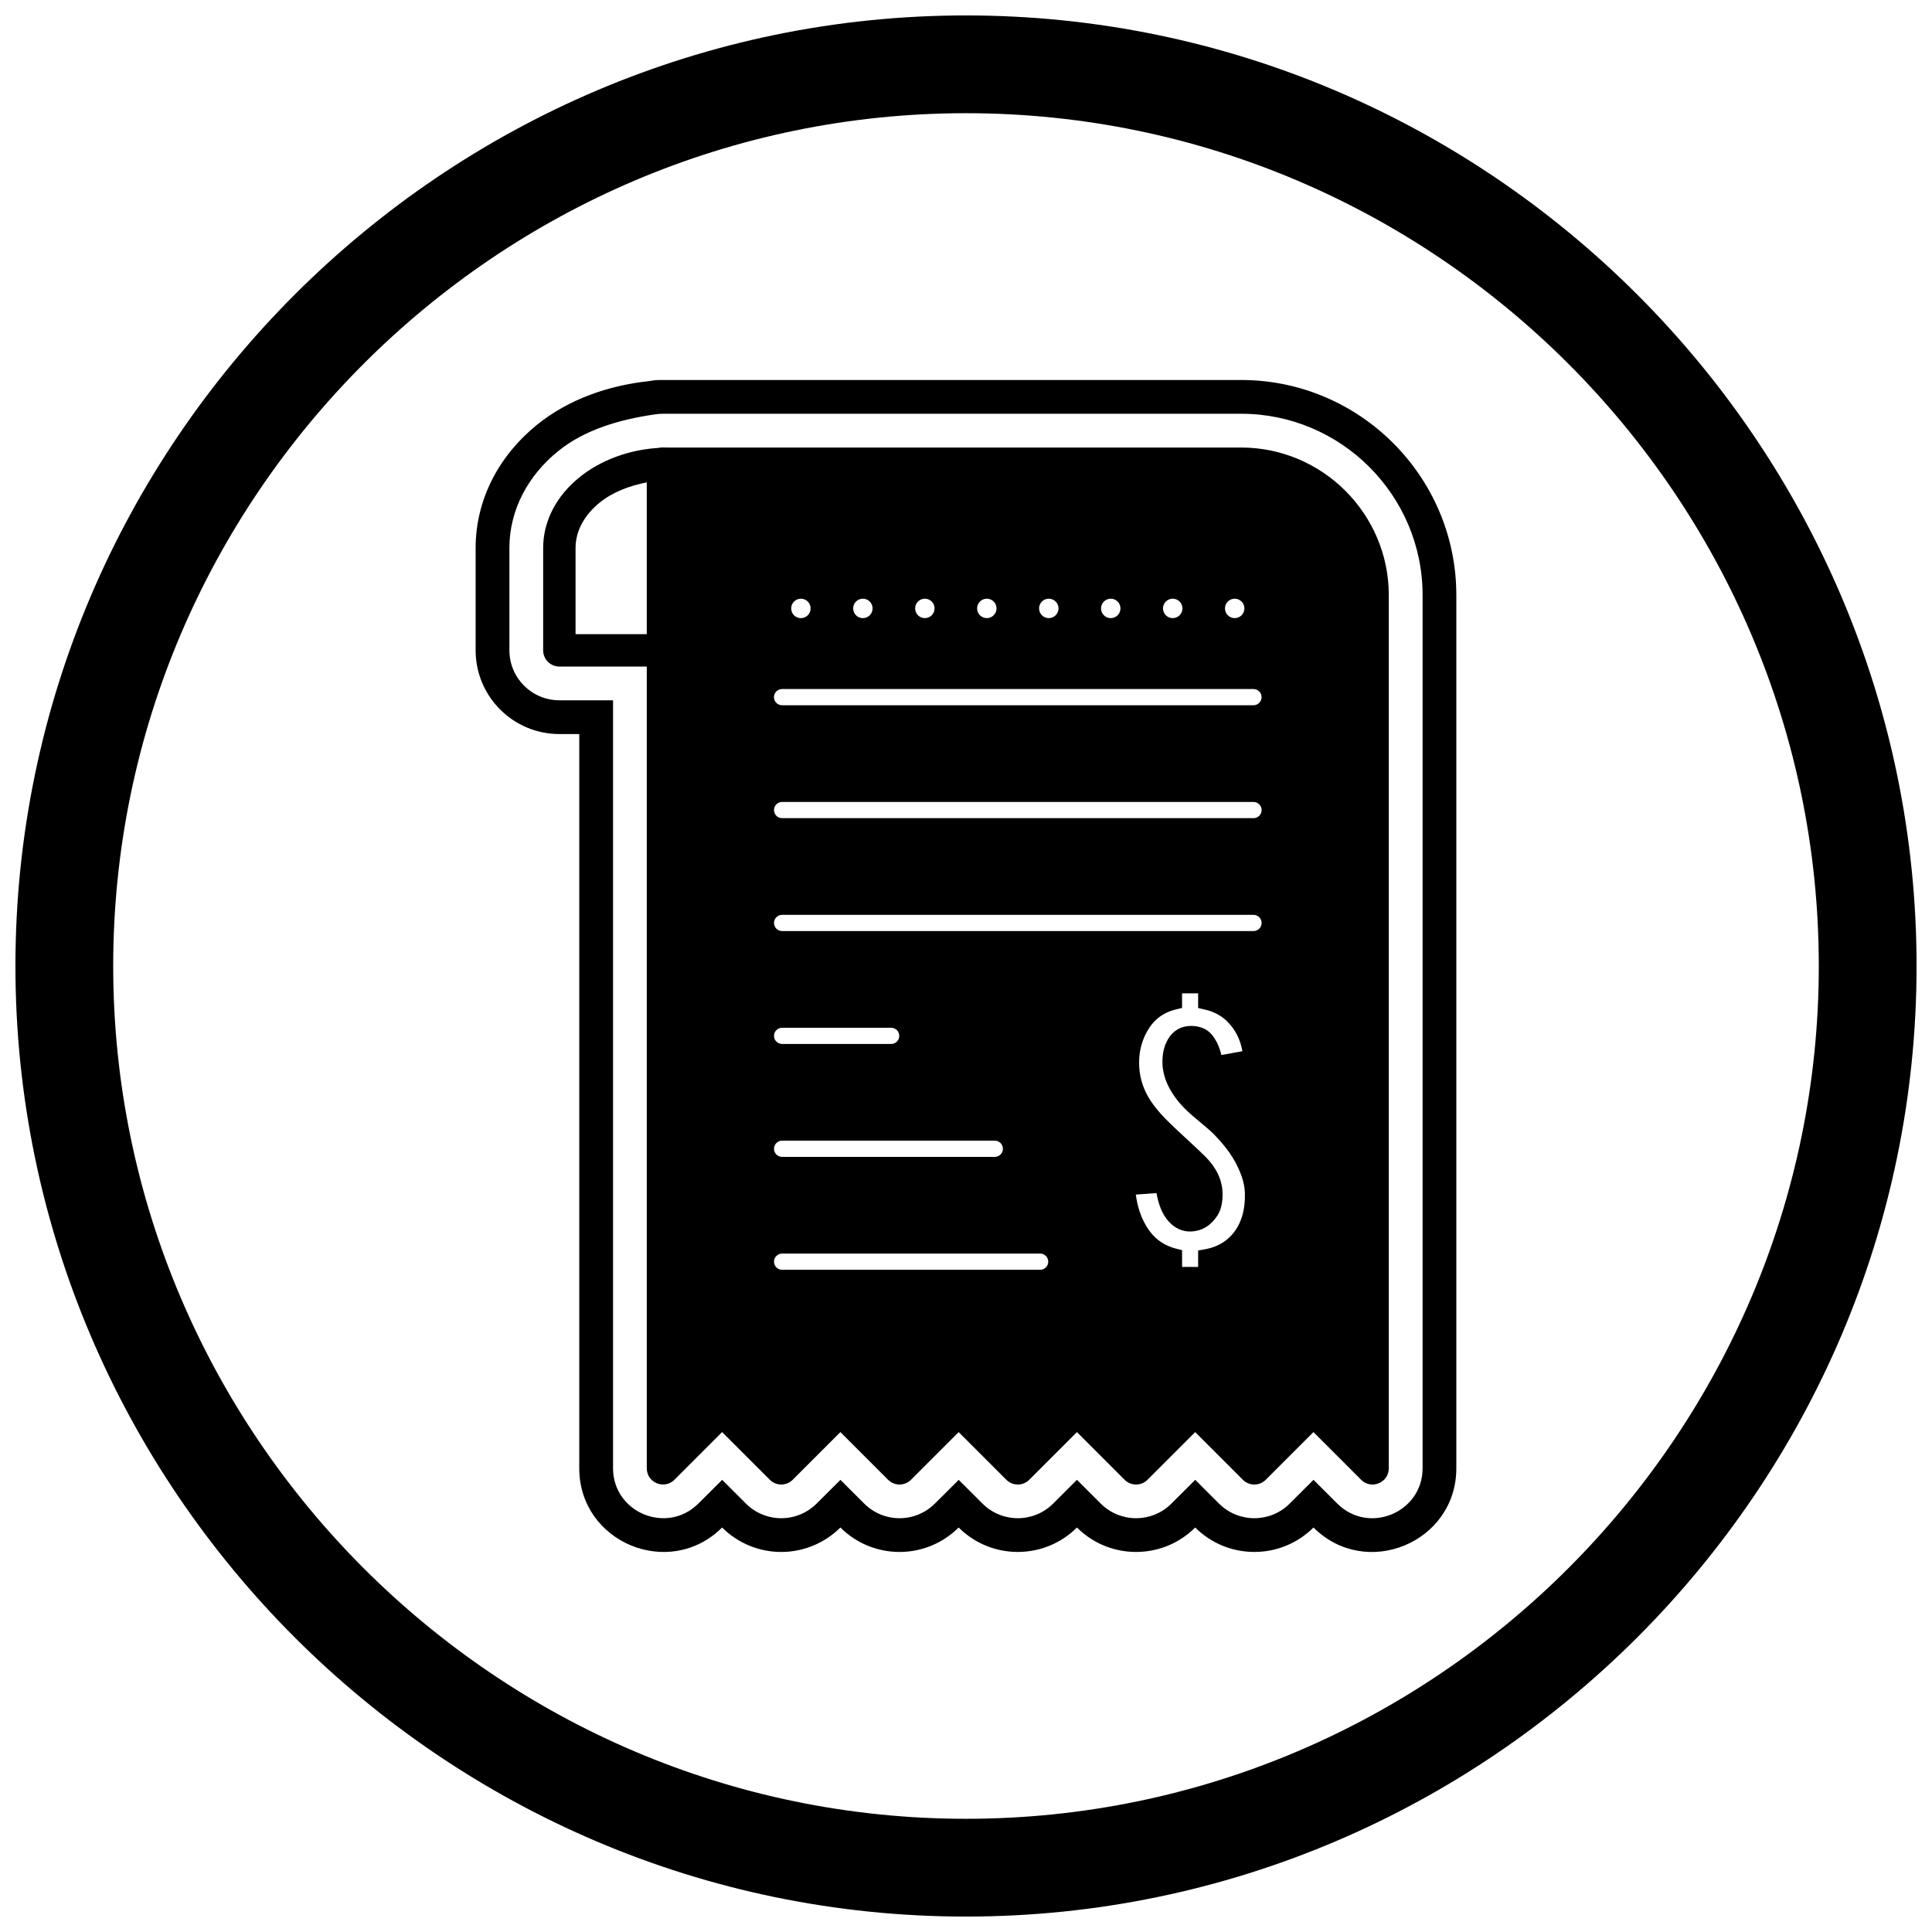
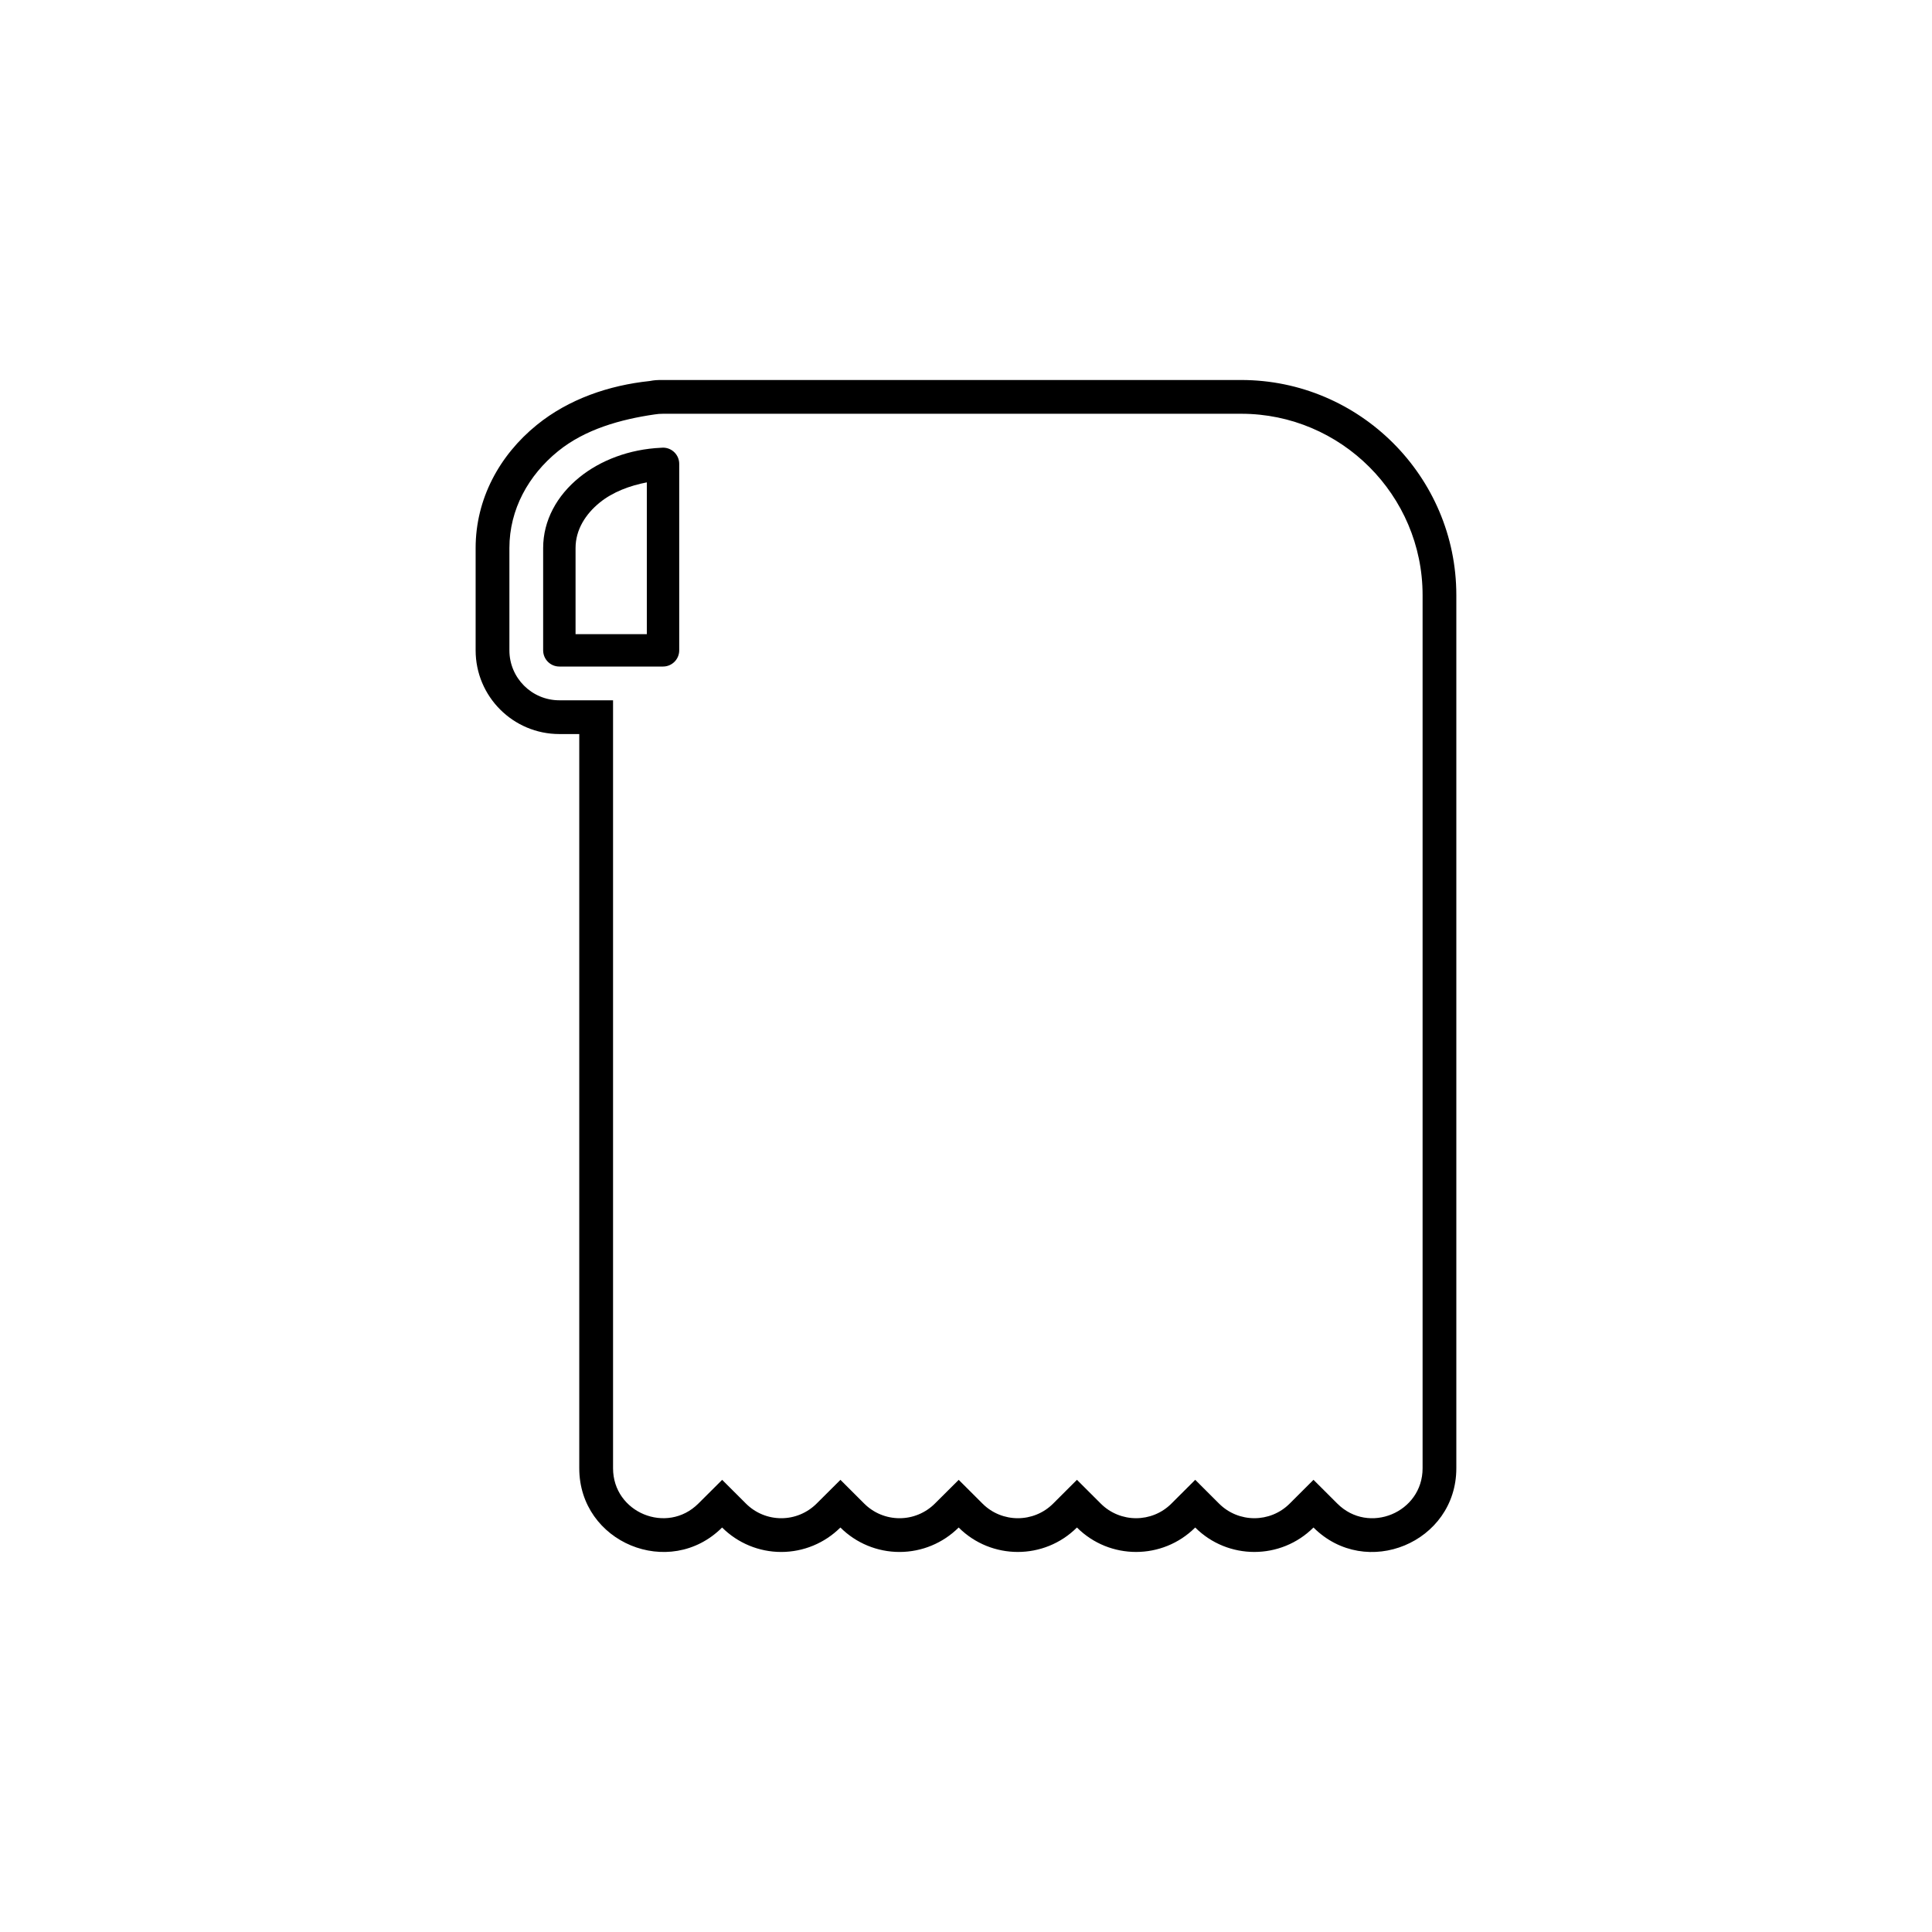
<svg xmlns="http://www.w3.org/2000/svg" width="800px" height="800px" version="1.1" viewBox="144 144 512 512">
  <defs>
    <clipPath id="a">
-       <path d="m148.09 148.09h503.81v503.81h-503.81z" />
-     </clipPath>
+       </clipPath>
  </defs>
  <path d="m297.52 338.53h-5.289c-12.246 0-22.184-9.938-22.184-22.184v-27.121c0-12.926 6.246-24.523 16.195-32.598 8.484-6.891 19.164-10.52 29.949-11.652 1.312-0.242 1.797-0.27 3.512-0.27h153.23c31.398 0 57.008 25.609 57.008 57.008v231.39c0 19.688-23.922 29.609-37.855 15.703-8.645 8.629-22.684 8.645-31.344 0-8.645 8.629-22.684 8.645-31.344 0-8.656 8.637-22.688 8.637-31.344 0-4.168 4.152-9.781 6.481-15.672 6.481-5.879 0-11.508-2.328-15.672-6.481-4.168 4.148-9.785 6.481-15.672 6.481-5.879 0-11.508-2.328-15.672-6.481-13.941 13.887-37.855 4-37.855-15.703v-194.58zm8.945-8.945v203.52c0 11.762 14.277 17.652 22.598 9.363l6.32-6.293 6.312 6.301c2.484 2.481 5.844 3.867 9.352 3.867 3.519 0 6.867-1.395 9.359-3.875l6.32-6.293 6.312 6.301c2.484 2.481 5.844 3.867 9.352 3.867 3.519 0 6.867-1.395 9.359-3.875l6.32-6.293 6.312 6.301c5.164 5.156 13.539 5.156 18.703 0l6.32-6.309 6.32 6.309c5.164 5.152 13.539 5.156 18.703 0l6.32-6.309 6.32 6.309c5.164 5.152 13.539 5.156 18.703 0l6.32-6.309 6.32 6.309c8.312 8.297 22.59 2.375 22.59-9.371v-231.39c0-26.461-21.602-48.062-48.062-48.062h-153.23c-0.891 0-1.355 0.051-2.227 0.176-8.996 1.305-18.422 3.922-25.594 9.746-7.844 6.367-12.891 15.43-12.891 25.652v27.121c0 7.309 5.93 13.238 13.238 13.238h14.234z" fill-rule="evenodd" />
-   <path d="m442.04 536.14m-90.773-59.93c-1.188 0-2.148 0.961-2.148 2.148s0.961 2.148 2.148 2.148h68.379c1.188 0 2.148-0.961 2.148-2.148s-0.961-2.148-2.148-2.148zm0-29.922c-1.188 0-2.148 0.961-2.148 2.148s0.961 2.148 2.148 2.148h56.367c1.188 0 2.148-0.961 2.148-2.148s-0.961-2.148-2.148-2.148zm0-29.922c-1.188 0-2.148 0.961-2.148 2.148s0.961 2.148 2.148 2.148h28.898c1.188 0 2.148-0.961 2.148-2.148s-0.961-2.148-2.148-2.148zm0-29.922c-1.188 0-2.148 0.961-2.148 2.148s0.961 2.148 2.148 2.148h124.93c1.188 0 2.148-0.961 2.148-2.148s-0.961-2.148-2.148-2.148zm0-29.922c-1.188 0-2.148 0.961-2.148 2.148s0.961 2.148 2.148 2.148h124.93c1.188 0 2.148-0.961 2.148-2.148s-0.961-2.148-2.148-2.148zm119.94-53.863c1.422 0 2.574 1.152 2.574 2.574s-1.152 2.574-2.574 2.574-2.574-1.152-2.574-2.574 1.152-2.574 2.574-2.574zm-16.422 0c1.422 0 2.574 1.152 2.574 2.574s-1.152 2.574-2.574 2.574-2.574-1.152-2.574-2.574 1.152-2.574 2.574-2.574zm-16.422 0c1.422 0 2.574 1.152 2.574 2.574s-1.152 2.574-2.574 2.574-2.574-1.152-2.574-2.574 1.152-2.574 2.574-2.574zm-16.422 0c1.422 0 2.574 1.152 2.574 2.574s-1.152 2.574-2.574 2.574-2.574-1.152-2.574-2.574 1.152-2.574 2.574-2.574zm-16.422 0c1.422 0 2.574 1.152 2.574 2.574s-1.152 2.574-2.574 2.574-2.574-1.152-2.574-2.574 1.152-2.574 2.574-2.574zm-16.422 0c1.422 0 2.574 1.152 2.574 2.574s-1.152 2.574-2.574 2.574-2.574-1.152-2.574-2.574 1.152-2.574 2.574-2.574zm-16.422 0c1.422 0 2.574 1.152 2.574 2.574s-1.152 2.574-2.574 2.574-2.574-1.152-2.574-2.574 1.152-2.574 2.574-2.574zm-16.422 0c1.422 0 2.574 1.152 2.574 2.574s-1.152 2.574-2.574 2.574-2.574-1.152-2.574-2.574 1.152-2.574 2.574-2.574zm-4.996 23.941c-1.188 0-2.148 0.961-2.148 2.148s0.961 2.148 2.148 2.148h124.93c1.188 0 2.148-0.961 2.148-2.148s-0.961-2.148-2.148-2.148zm116.41 96.996 5.586-1.016c-0.551-3.141-1.902-5.902-4.32-8.168-1.617-1.516-3.594-2.41-5.738-2.894l-1.672-0.379v-3.894h-4.258v3.863l-1.637 0.398c-3.371 0.824-5.856 2.703-7.574 5.715-1.48 2.594-2.176 5.402-2.176 8.391 0 3.188 0.77 6.164 2.34 8.934 1.59 2.797 4.027 5.426 6.348 7.629 1.738 1.652 3.496 3.277 5.258 4.91 1.289 1.191 2.594 2.391 3.824 3.644 2.609 2.656 4.352 6 4.352 9.781 0 1.914-0.305 3.957-1.355 5.598-1.633 2.543-3.957 4.121-7.012 4.246-2.293 0.094-4.262-0.891-5.816-2.543-1.895-2.016-2.84-4.867-3.328-7.637l-5.481 0.398c0.375 2.863 1.199 5.641 2.664 8.164 1.832 3.164 4.426 5.25 7.977 6.156l1.617 0.414v4.438h4.258v-4.348l1.766-0.32c2.422-0.438 4.633-1.387 6.434-3.086 3.312-3.125 4.301-7.438 4.191-11.852-0.074-2.981-1.336-6.008-2.773-8.57-1.414-2.519-3.394-4.859-5.391-6.934-0.504-0.523-1.082-1.027-1.629-1.504-0.953-0.828-1.922-1.641-2.894-2.445-1.637-1.355-3.356-2.871-4.719-4.504-2.555-3.059-4.449-6.715-4.449-10.781 0-2.098 0.398-4.191 1.48-6.012 1.344-2.266 3.43-3.508 6.07-3.508 2.18 0 4.234 0.668 5.629 2.414 1.242 1.555 2.004 3.391 2.438 5.305zm5.707 112.55m31.344 0m7.328-234.43c0-21.523-17.594-39.117-39.117-39.117h-153.23c-0.285 0-0.562 0.027-0.828 0.078-1.977 0.387-3.465 2.125-3.465 4.215v266.22c0 3.824 4.644 5.734 7.348 3.019l12.617-12.617 12.637 12.637c0.84 0.84 1.938 1.258 3.035 1.258 1.16 0 2.246-0.461 3.055-1.277l12.617-12.617 12.637 12.637c0.84 0.84 1.938 1.258 3.035 1.258 1.164 0 2.242-0.461 3.055-1.277l12.617-12.617 12.637 12.637c1.676 1.676 4.394 1.676 6.07 0l12.637-12.637 12.633 12.637c1.707 1.707 4.426 1.648 6.07 0l12.637-12.637 12.633 12.637c1.707 1.707 4.426 1.648 6.07 0l12.637-12.637 12.637 12.637c2.711 2.711 7.328 0.758 7.328-3.035z" fill-rule="evenodd" />
  <path d="m297.52 270.52c5.574-4.527 13.219-7.473 21.66-7.856 0.172-0.02 0.348-0.031 0.527-0.031 2.371 0 4.293 1.922 4.293 4.293v49.422c0 2.371-1.922 4.293-4.293 4.293h-27.473c-2.371 0-4.293-1.922-4.293-4.293v-27.121c0-7.305 3.652-13.895 9.582-18.707zm-0.992 41.535h18.887v-40.223c-4.5 0.867-9.008 2.531-12.48 5.352-3.703 3.004-6.406 7.16-6.406 12.039z" />
  <g clip-path="url(#a)">
-     <path d="m400 148.09c138.55 0 251.91 113.36 251.91 251.91 0 138.55-113.36 251.91-251.91 251.91-138.55 0-251.91-113.36-251.91-251.91 0-138.55 113.36-251.91 251.91-251.91zm0 25.91c124.3 0 226 101.7 226 226s-101.7 226-226 226-226-101.7-226-226 101.7-226 226-226z" fill-rule="evenodd" />
-   </g>
+     </g>
</svg>